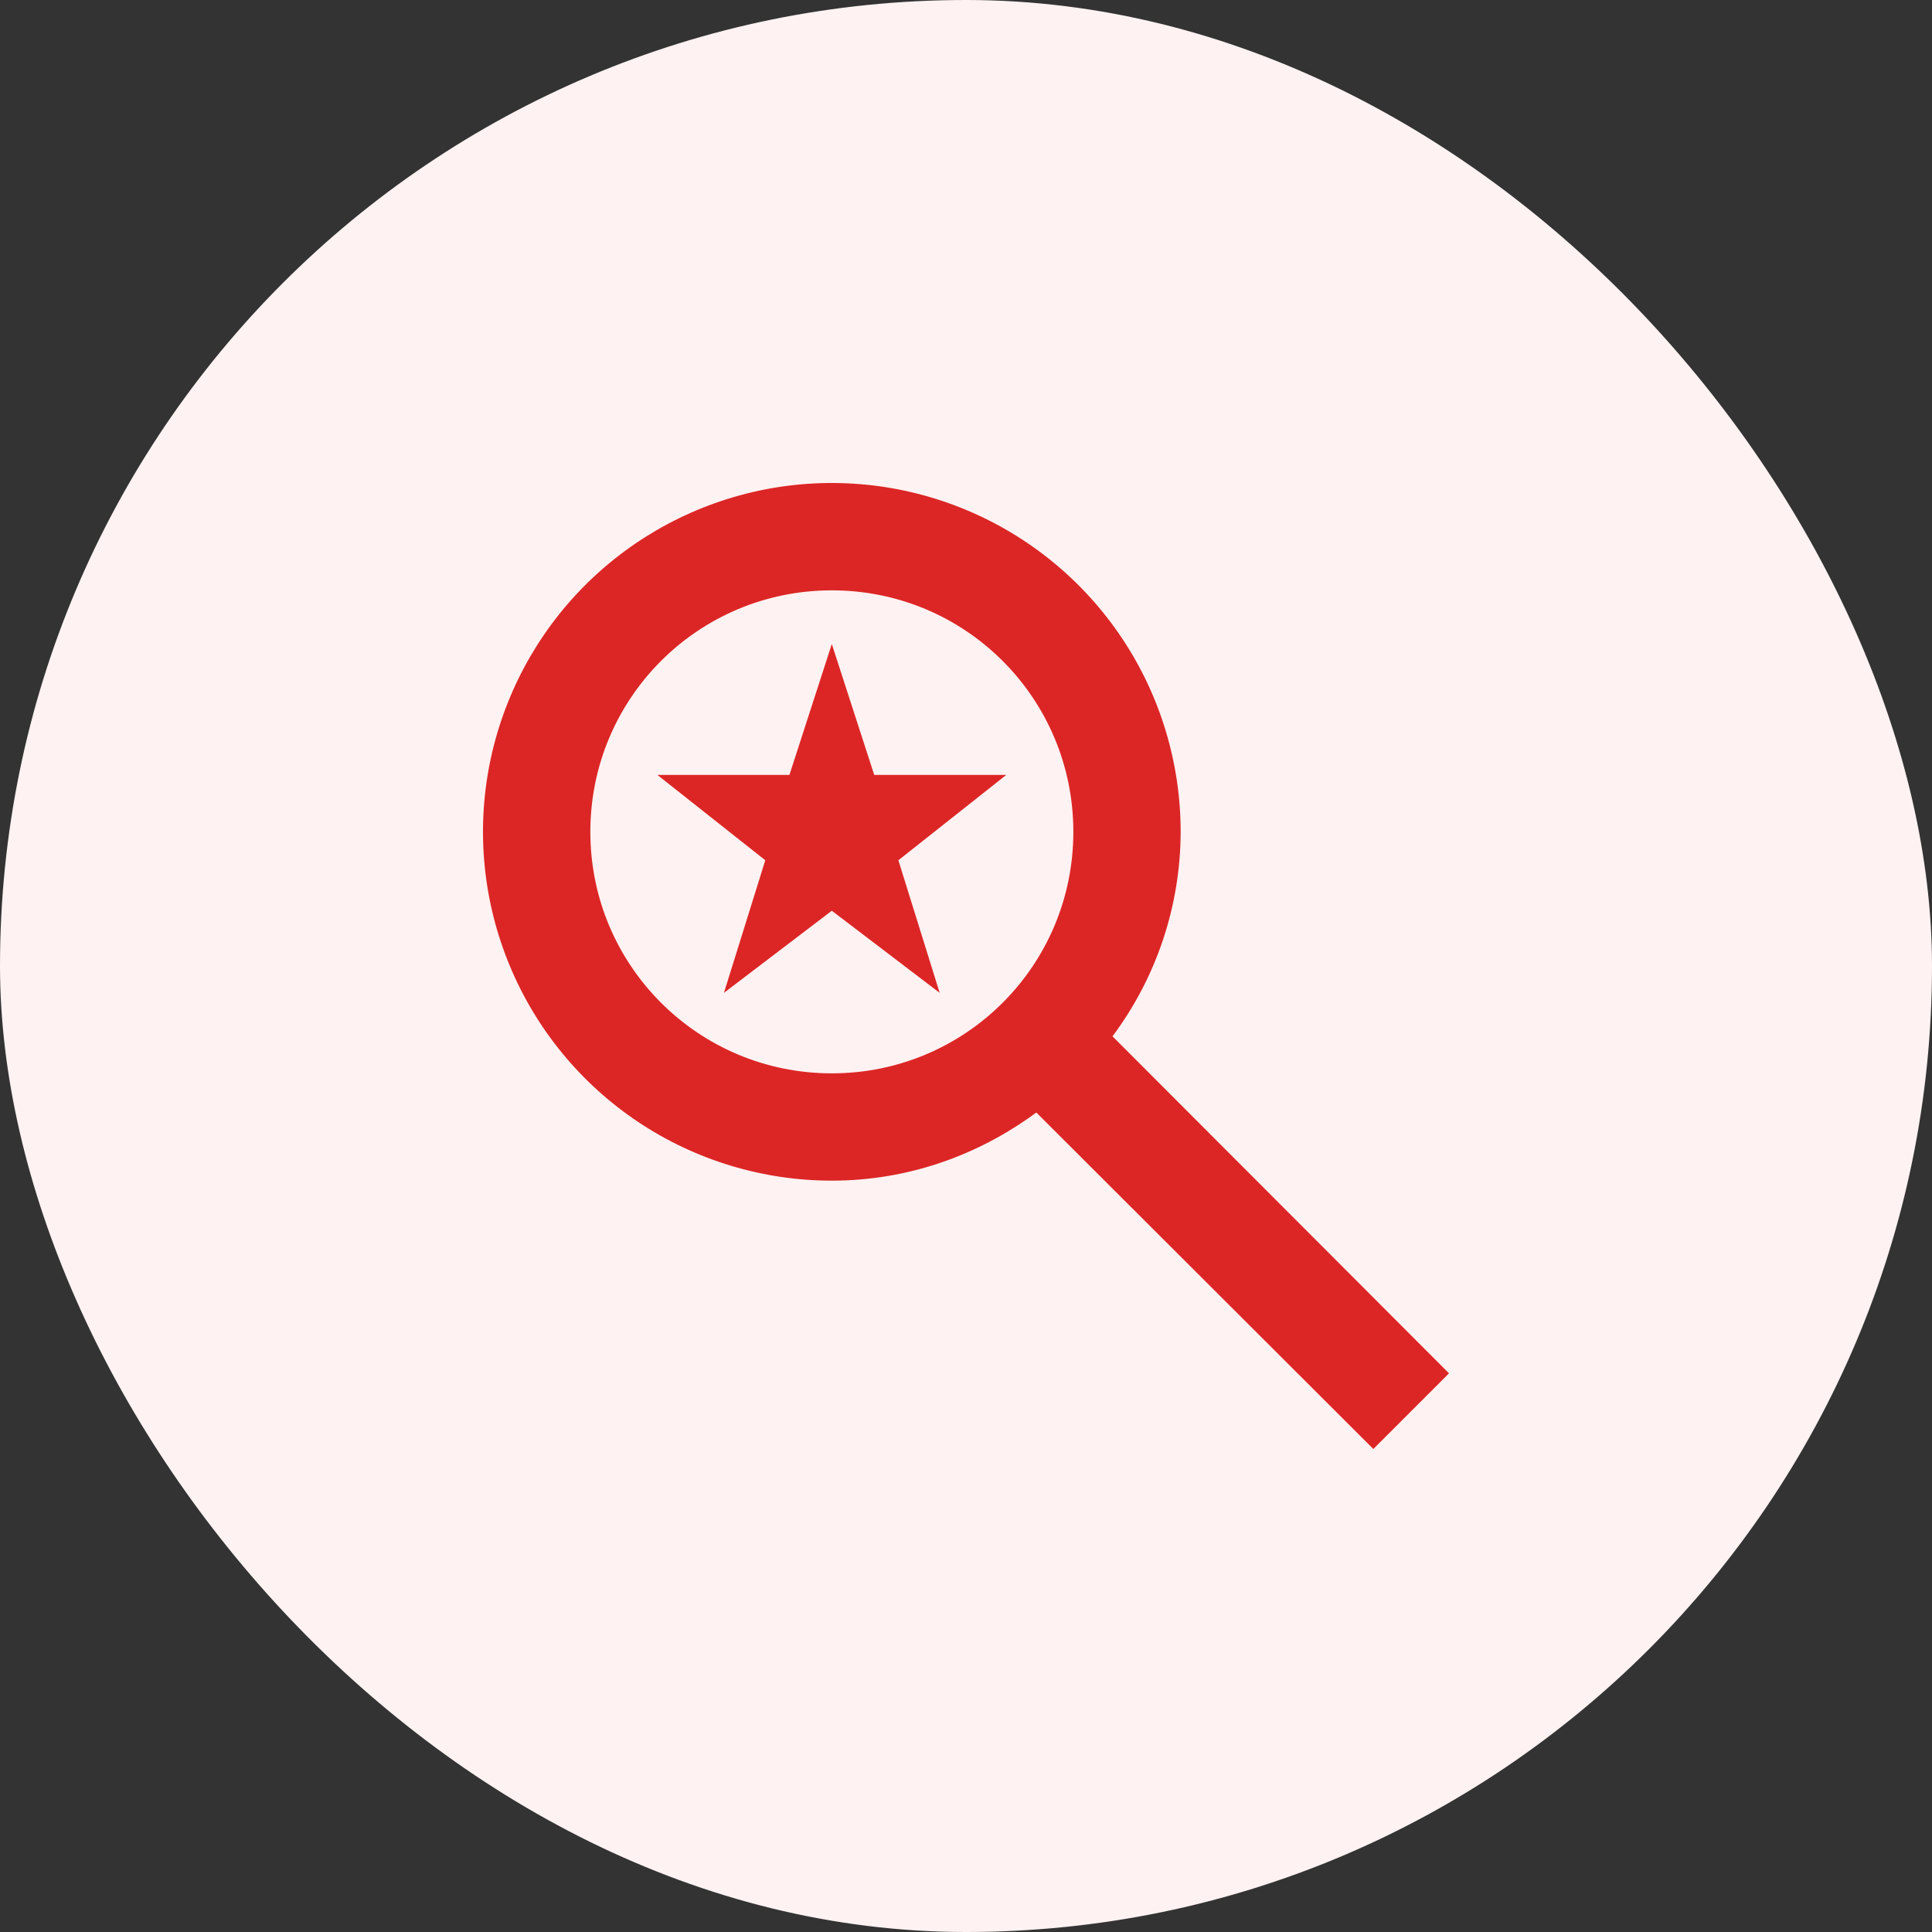
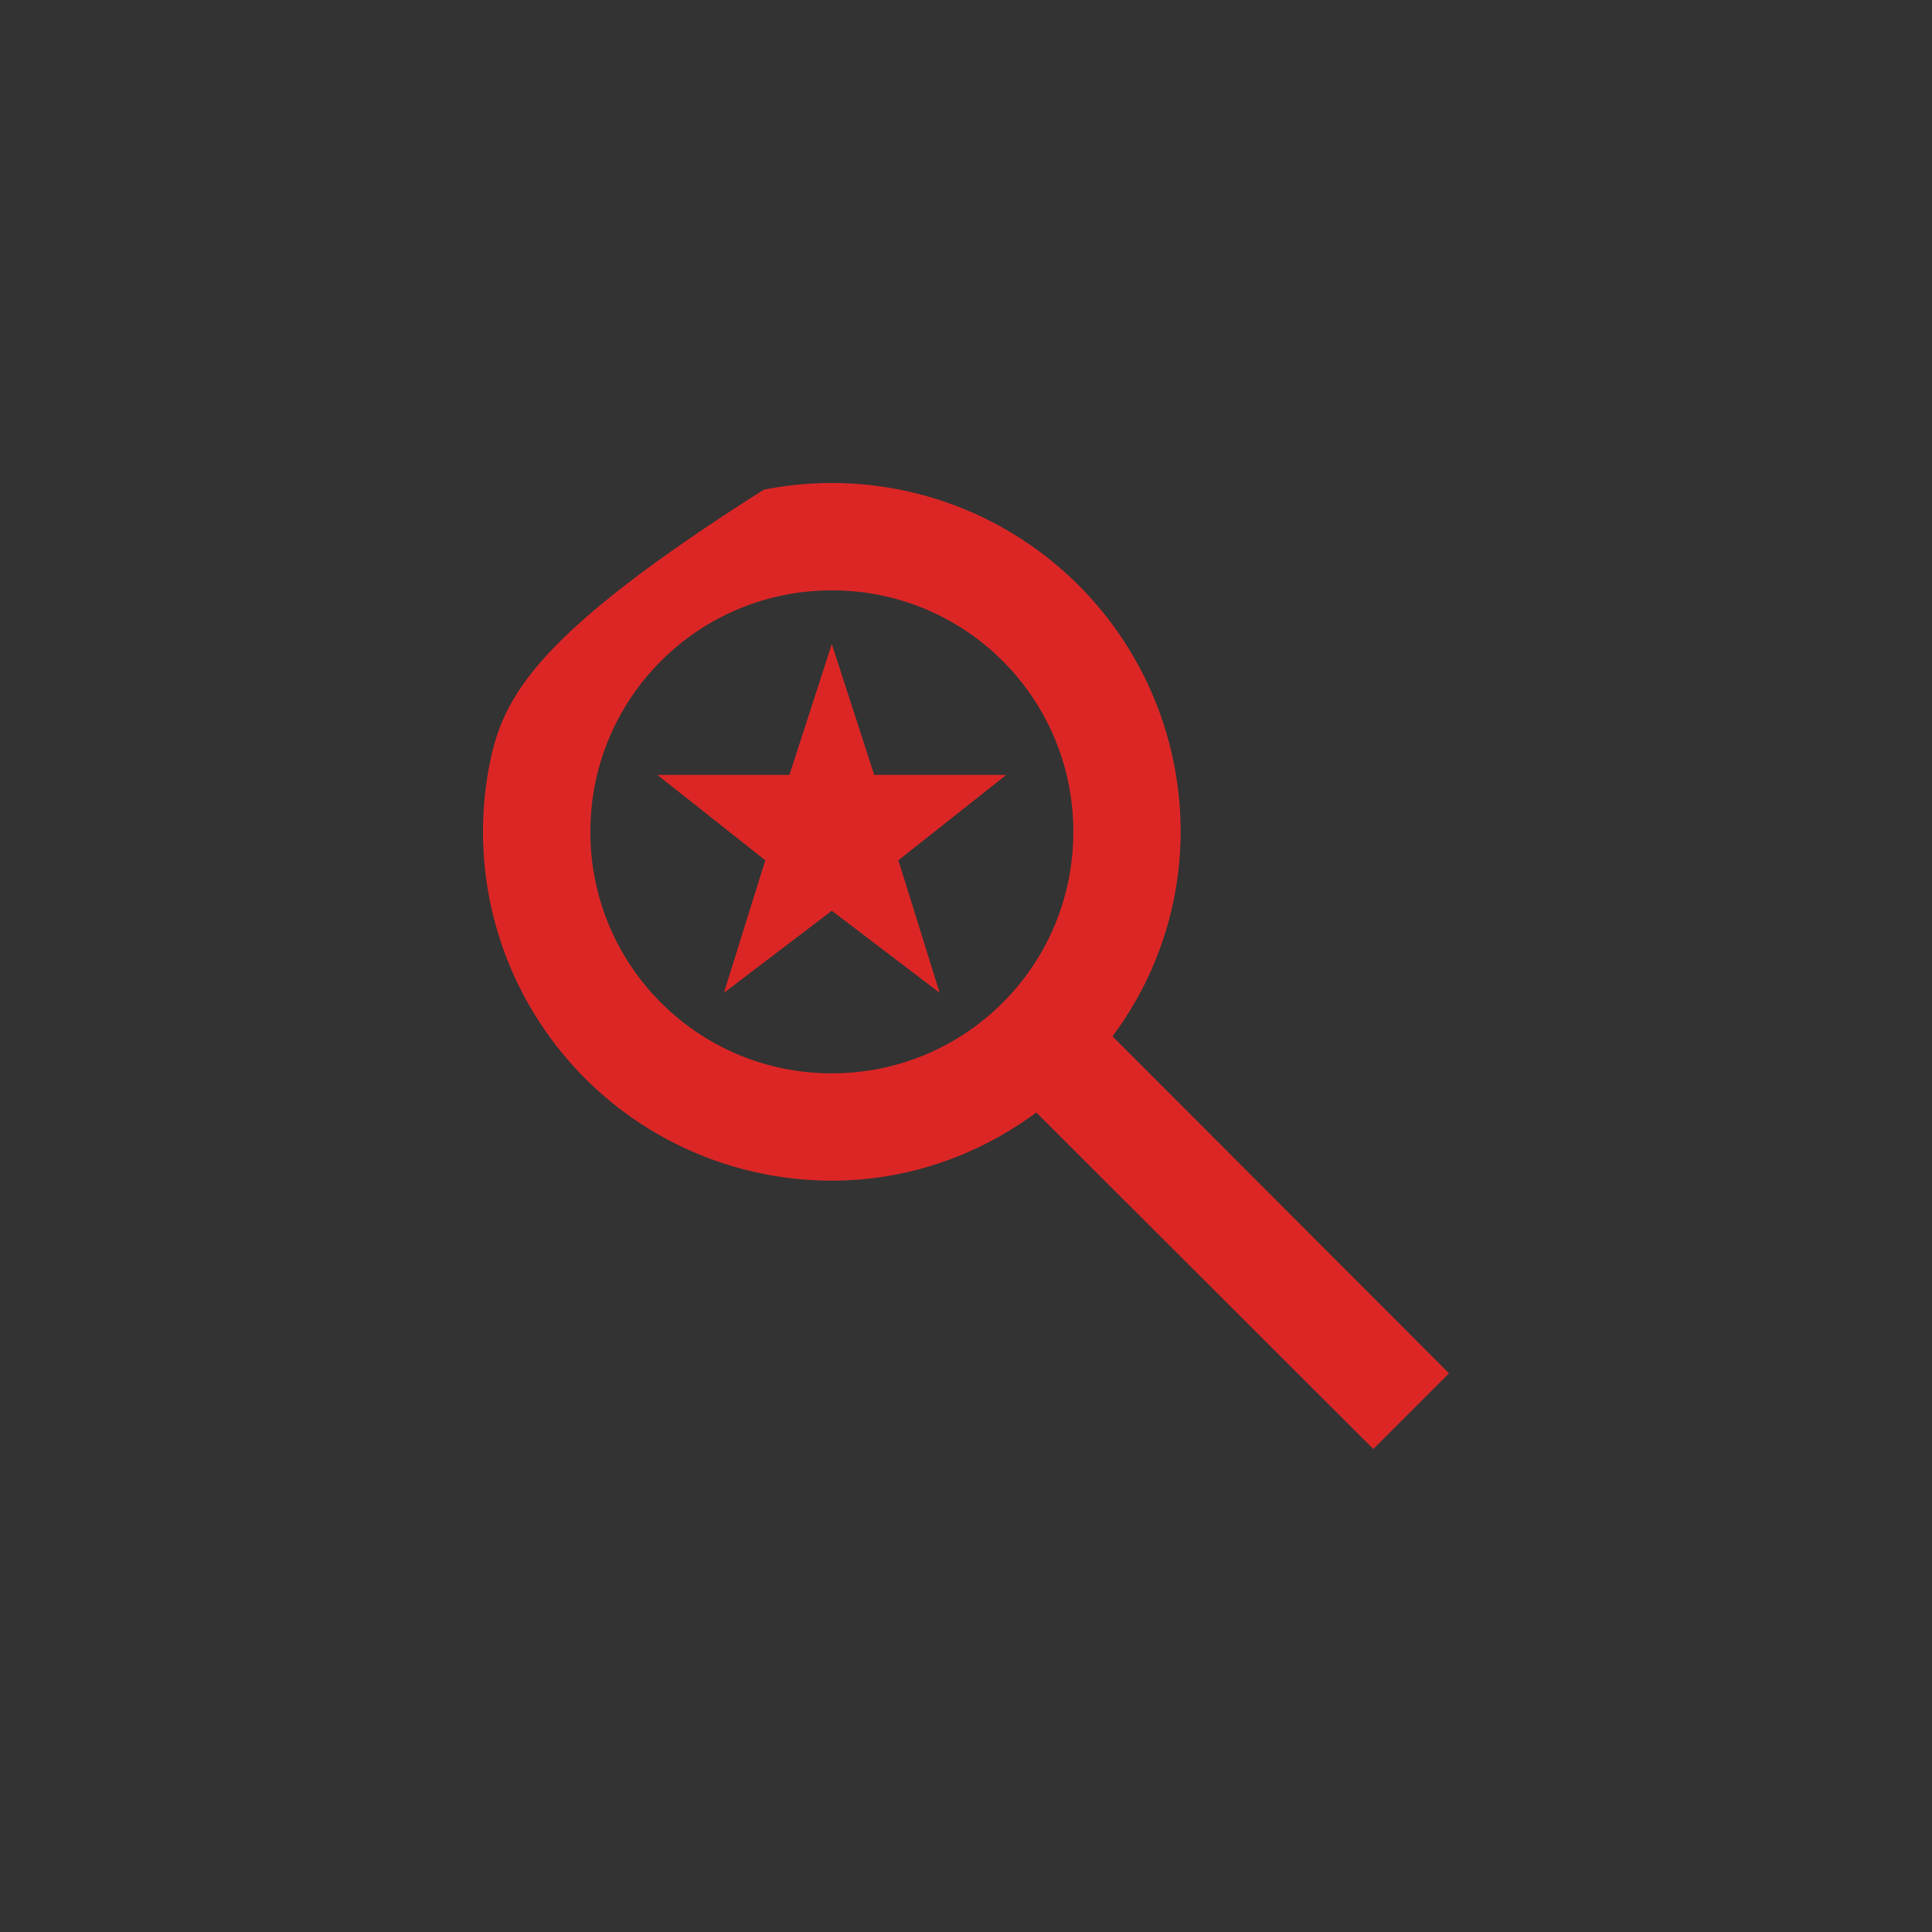
<svg xmlns="http://www.w3.org/2000/svg" width="48" height="48" viewBox="0 0 48 48" fill="none">
  <rect x="0" y="0" width="48" height="48" fill="#333333" stroke="none" />
-   <rect width="48" height="48" rx="24" fill="#FEF2F2" />
-   <path d="M27.64 25.747C28.736 24.279 29.33 22.498 29.333 20.667C29.333 18.953 28.825 17.277 27.873 15.852C26.92 14.427 25.567 13.316 23.983 12.66C22.4 12.004 20.657 11.832 18.976 12.166C17.295 12.501 15.751 13.326 14.538 14.538C13.326 15.751 12.501 17.295 12.166 18.976C11.832 20.657 12.004 22.4 12.66 23.983C13.316 25.567 14.427 26.92 15.852 27.873C17.277 28.825 18.953 29.333 20.667 29.333C22.573 29.333 24.32 28.693 25.747 27.64L34.12 36L36 34.12L27.64 25.747ZM20.667 26.667C17.347 26.667 14.667 23.987 14.667 20.667C14.667 17.347 17.347 14.667 20.667 14.667C23.987 14.667 26.667 17.347 26.667 20.667C26.667 23.987 23.987 26.667 20.667 26.667Z" fill="#DC2626" />
+   <path d="M27.64 25.747C28.736 24.279 29.33 22.498 29.333 20.667C29.333 18.953 28.825 17.277 27.873 15.852C26.92 14.427 25.567 13.316 23.983 12.66C22.4 12.004 20.657 11.832 18.976 12.166C13.326 15.751 12.501 17.295 12.166 18.976C11.832 20.657 12.004 22.4 12.66 23.983C13.316 25.567 14.427 26.92 15.852 27.873C17.277 28.825 18.953 29.333 20.667 29.333C22.573 29.333 24.32 28.693 25.747 27.64L34.12 36L36 34.12L27.64 25.747ZM20.667 26.667C17.347 26.667 14.667 23.987 14.667 20.667C14.667 17.347 17.347 14.667 20.667 14.667C23.987 14.667 26.667 17.347 26.667 20.667C26.667 23.987 23.987 26.667 20.667 26.667Z" fill="#DC2626" />
  <path d="M21.72 19.253L20.666 16L19.613 19.253H16.333L19.013 21.373L17.986 24.667L20.666 22.627L23.346 24.667L22.32 21.373L25 19.253H21.72Z" fill="#DC2626" />
</svg>